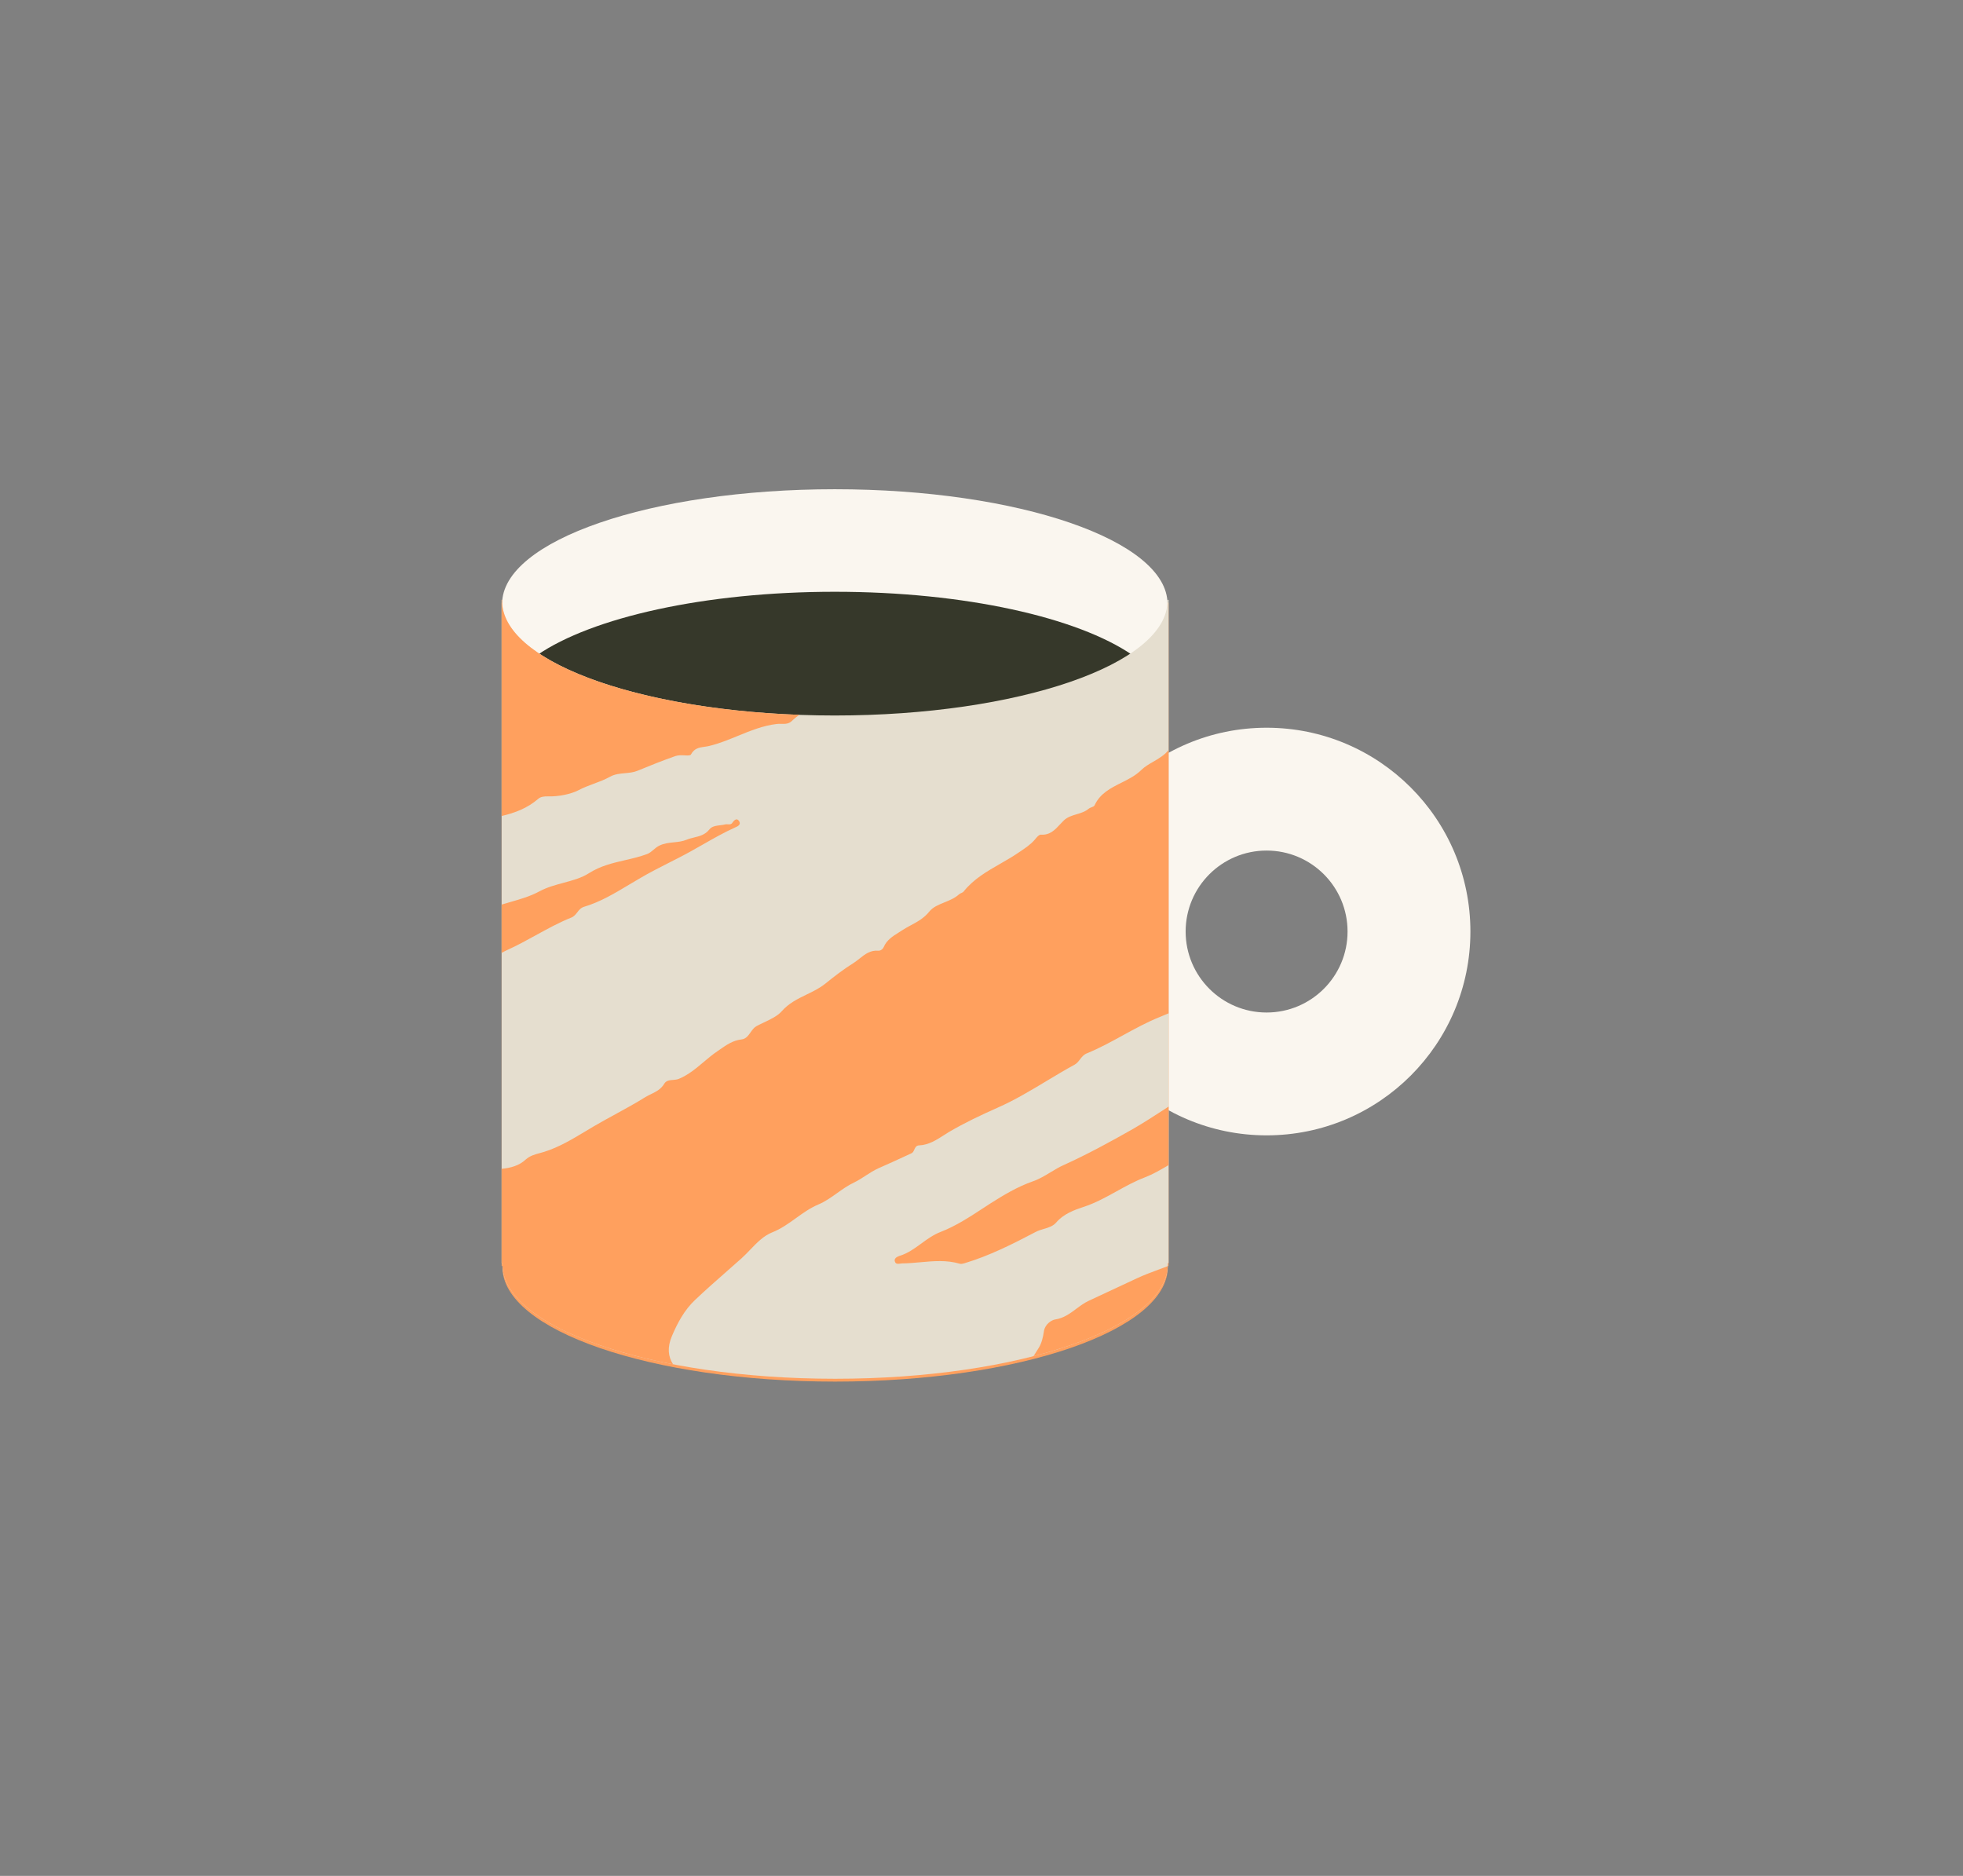
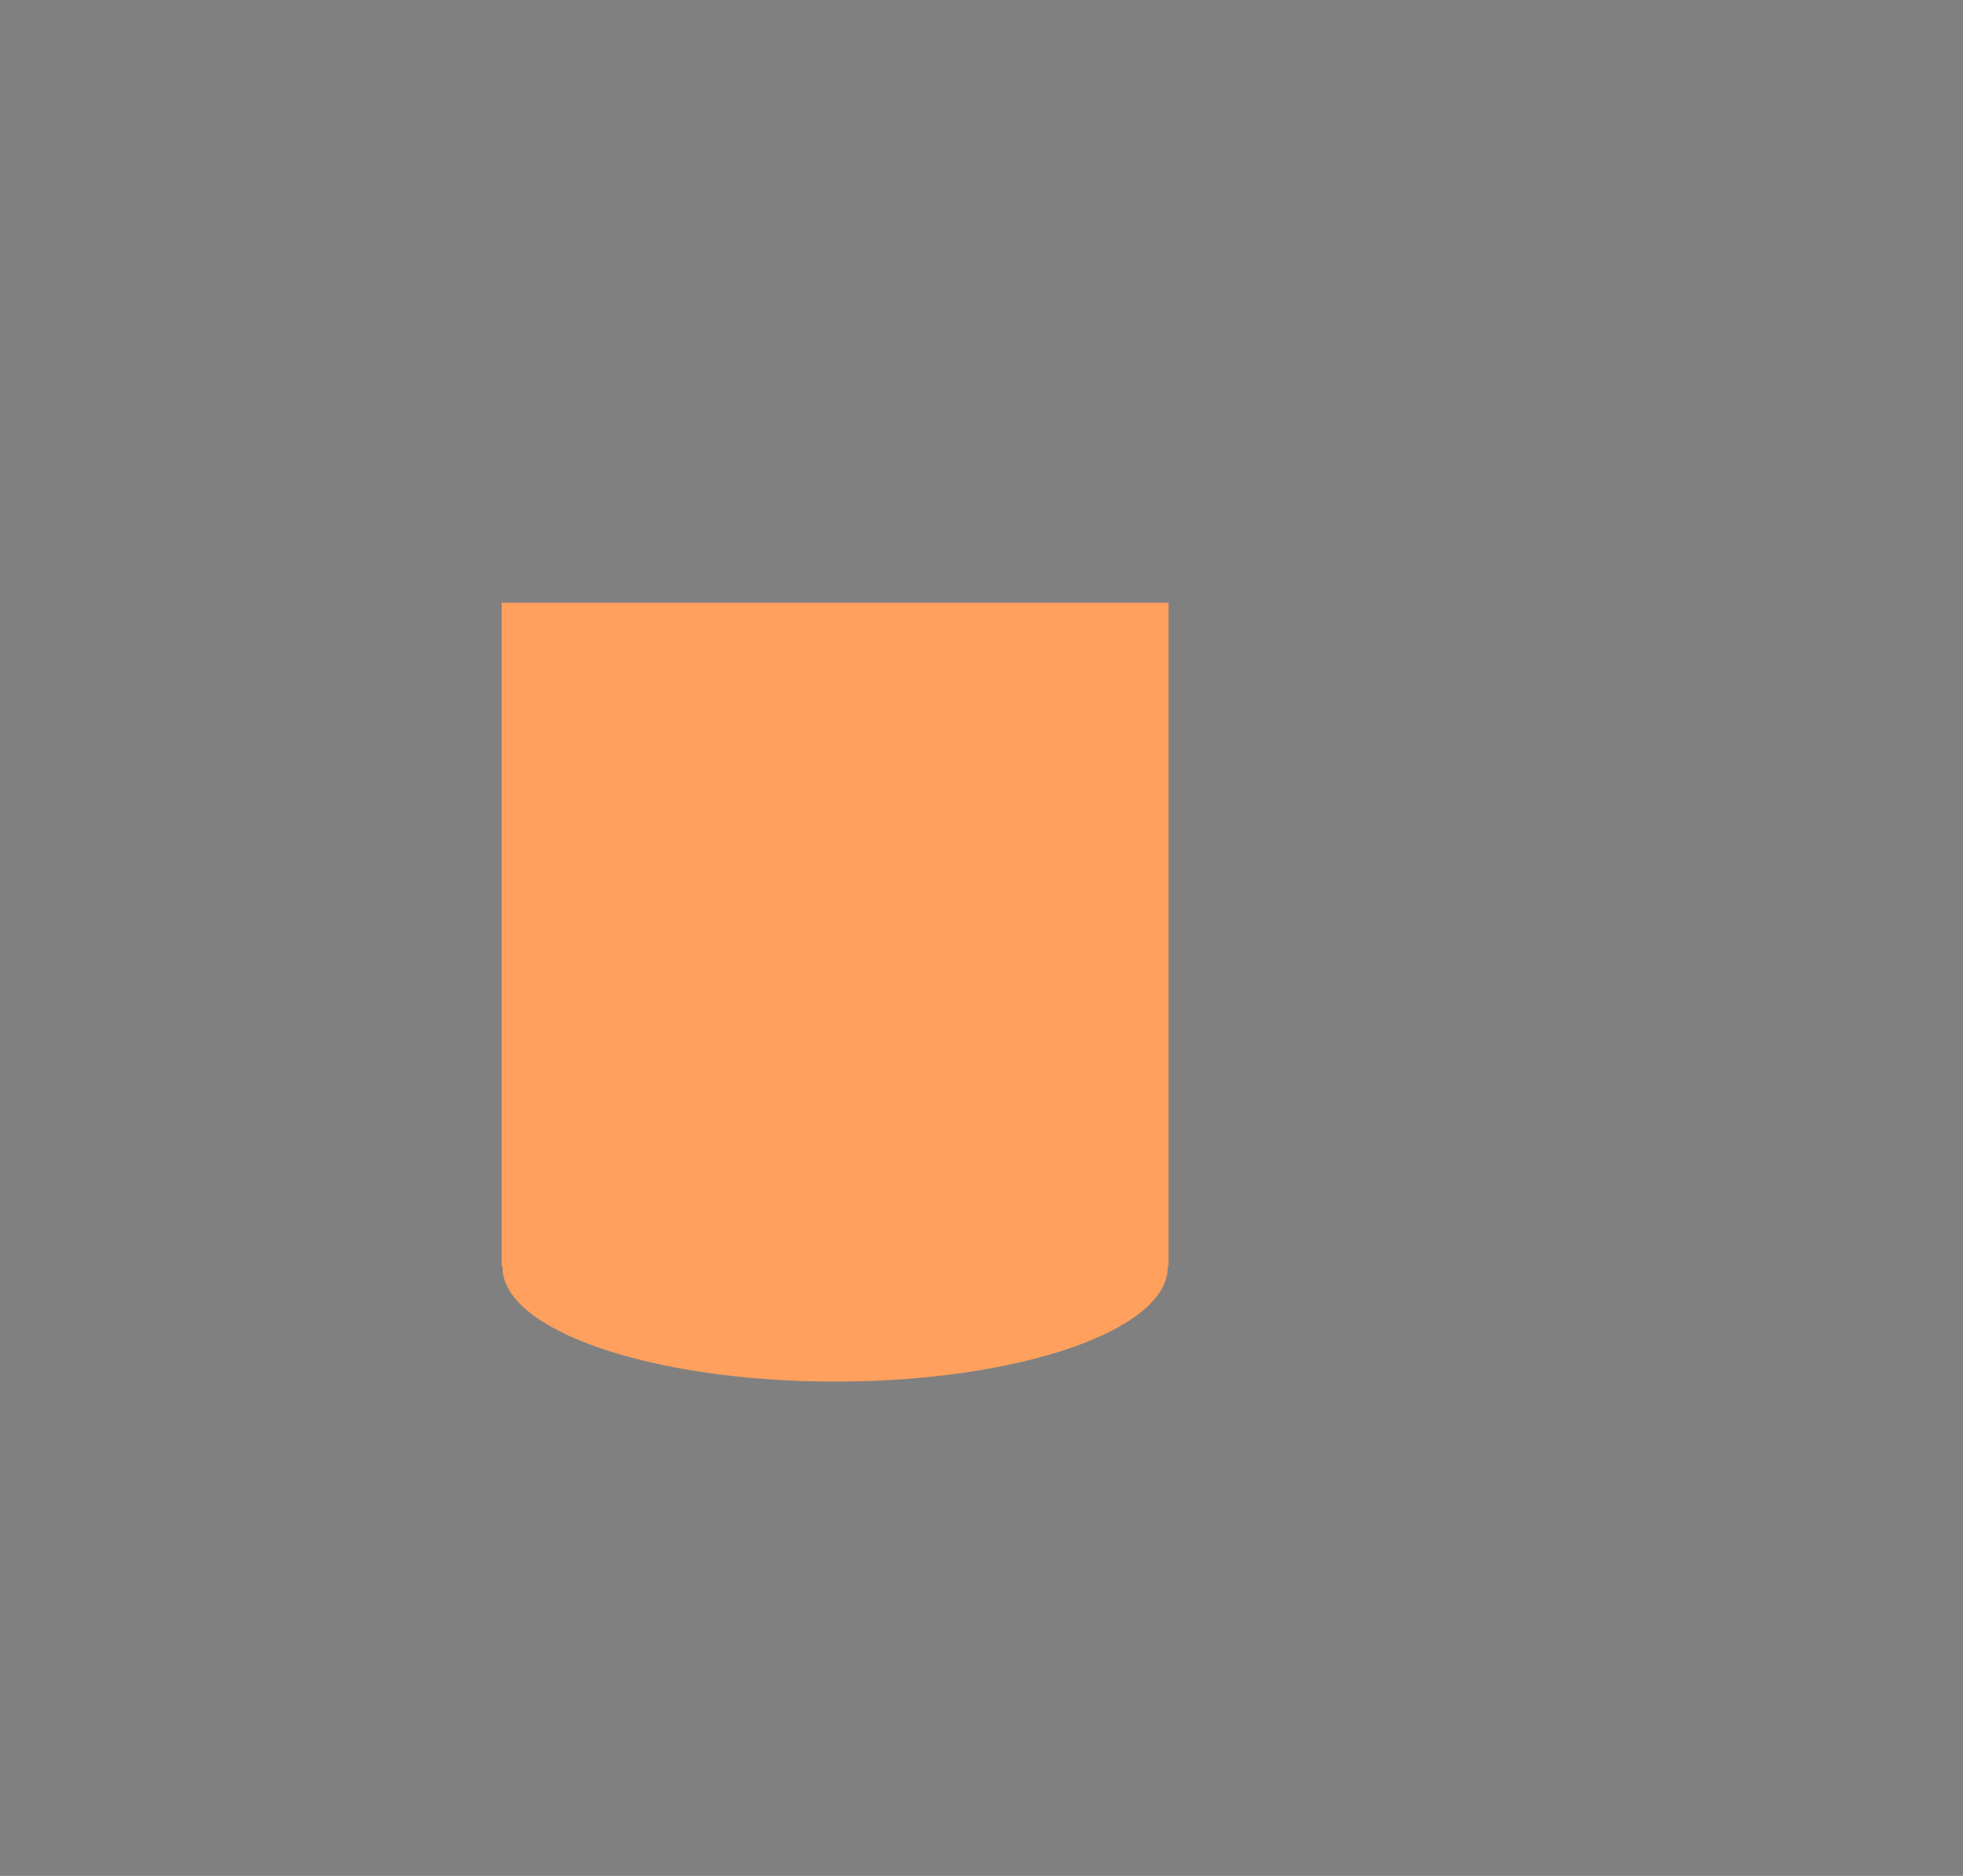
<svg xmlns="http://www.w3.org/2000/svg" width="180" height="172" viewBox="0 0 180 172" fill="none">
  <rect x="0" y="0" width="180" height="172" fill="#808080" stroke="none" />
-   <path fill-rule="evenodd" clip-rule="evenodd" d="M116.142 104.099C126.463 104.099 134.831 95.731 134.831 85.411C134.831 75.09 126.463 66.724 116.142 66.724C105.822 66.724 97.456 75.092 97.456 85.411C97.456 95.729 105.824 104.099 116.142 104.099ZM116.142 92.836C120.243 92.836 123.566 89.512 123.566 85.411C123.566 81.31 120.243 77.987 116.142 77.987C112.041 77.987 108.719 81.312 108.719 85.411C108.719 89.51 112.041 92.836 116.142 92.836Z" fill="#FAF6EF" />
  <path fill-rule="evenodd" clip-rule="evenodd" d="M107.154 55.26H46V116.074H46.074C46.074 116.108 46.07 116.14 46.07 116.174C46.07 121.975 59.729 126.676 76.577 126.676C93.425 126.676 107.084 121.975 107.084 116.174C107.084 116.14 107.082 116.108 107.08 116.074H107.154V55.26Z" fill="#FFA05E" />
-   <path d="M76.549 65.862C93.398 65.862 107.056 61.16 107.056 55.36C107.056 49.559 93.398 44.857 76.549 44.857C59.7 44.857 46.042 49.559 46.042 55.36C46.042 61.16 59.7 65.862 76.549 65.862Z" fill="#FAF6EF" />
-   <path fill-rule="evenodd" clip-rule="evenodd" d="M49.263 60.061C54.274 63.502 64.609 65.862 76.549 65.862C88.49 65.862 98.824 63.502 103.836 60.061C98.824 56.62 88.49 54.259 76.549 54.259C64.609 54.259 54.274 56.62 49.263 60.061Z" fill="#36382A" />
-   <path d="M107.154 55H107.05C107.05 55.034 107.054 55.066 107.054 55.1C107.054 60.901 93.395 65.603 76.547 65.603C59.699 65.603 46.04 60.901 46.04 55.1C46.04 55.066 46.042 55.034 46.044 55H46V115.814H46.074C46.074 115.848 46.07 115.88 46.07 115.914C46.07 121.715 59.729 126.417 76.577 126.417C93.425 126.417 107.084 121.715 107.084 115.914C107.084 115.88 107.082 115.848 107.08 115.814H107.154V55Z" fill="#E5DECF" />
-   <path fill-rule="evenodd" clip-rule="evenodd" d="M46 82.939V87.366C46.185 87.264 46.374 87.167 46.568 87.079C47.433 86.687 48.276 86.224 49.122 85.758L49.122 85.758C50.188 85.172 51.26 84.582 52.389 84.13C52.638 84.031 52.786 83.84 52.934 83.649L52.934 83.649C53.097 83.439 53.26 83.229 53.559 83.142C55.038 82.701 56.355 81.912 57.668 81.126L57.668 81.126L57.669 81.125C57.978 80.94 58.286 80.755 58.597 80.575C59.544 80.014 60.54 79.51 61.517 79.014L61.519 79.013C61.769 78.887 62.017 78.761 62.263 78.635C62.985 78.268 63.691 77.865 64.398 77.462L64.399 77.462L64.399 77.462C65.395 76.893 66.393 76.323 67.443 75.852C67.689 75.752 67.937 75.598 67.795 75.328C67.593 74.966 67.353 75.154 67.169 75.418C67.059 75.602 66.9 75.591 66.74 75.58H66.74C66.661 75.575 66.582 75.569 66.508 75.588C66.356 75.627 66.193 75.647 66.03 75.667C65.648 75.713 65.268 75.759 65.042 76.058C64.659 76.541 64.15 76.665 63.641 76.789C63.408 76.846 63.176 76.903 62.956 76.994C62.577 77.152 62.184 77.191 61.789 77.231H61.789H61.789C61.35 77.275 60.907 77.32 60.477 77.526C60.262 77.624 60.095 77.767 59.93 77.909C59.748 78.065 59.568 78.219 59.327 78.31C58.675 78.553 58.006 78.708 57.333 78.863L57.333 78.863C56.204 79.123 55.066 79.385 53.989 80.071C53.328 80.496 52.524 80.713 51.697 80.936L51.697 80.936C50.939 81.141 50.161 81.35 49.456 81.731C48.626 82.181 47.718 82.442 46.802 82.704L46.802 82.704C46.535 82.781 46.267 82.858 46 82.939ZM46 107.168V115.814H46.074C46.074 115.831 46.073 115.848 46.072 115.864C46.071 115.881 46.07 115.897 46.07 115.914C46.07 119.857 52.381 123.292 61.714 125.088C61.26 124.375 61.178 123.539 61.603 122.525C62.115 121.313 62.754 120.106 63.756 119.17C64.709 118.268 65.696 117.4 66.681 116.535L66.681 116.535L66.684 116.532C67.126 116.143 67.567 115.755 68.005 115.365C68.269 115.126 68.523 114.862 68.778 114.597L68.778 114.596C69.398 113.951 70.024 113.3 70.813 112.993C71.621 112.672 72.304 112.181 72.986 111.69C73.635 111.224 74.283 110.758 75.038 110.438C75.653 110.183 76.206 109.789 76.76 109.394C77.264 109.035 77.769 108.676 78.321 108.42C78.691 108.239 79.031 108.019 79.37 107.799L79.37 107.799C79.76 107.546 80.148 107.295 80.578 107.105C81.436 106.73 82.266 106.348 83.1 105.963L83.574 105.745C83.709 105.687 83.772 105.549 83.836 105.409C83.921 105.223 84.008 105.034 84.264 105.019C85.147 104.987 85.868 104.524 86.564 104.076L86.564 104.076C86.711 103.981 86.857 103.887 87.003 103.798C88.448 102.95 89.98 102.224 91.474 101.564C93.047 100.87 94.5 99.996 95.953 99.122L95.953 99.122C96.807 98.608 97.661 98.095 98.54 97.617C98.756 97.495 98.894 97.314 99.032 97.133L99.032 97.133C99.2 96.914 99.368 96.693 99.678 96.573C100.816 96.108 101.89 95.519 102.966 94.929C104.081 94.318 105.197 93.706 106.388 93.23C106.644 93.126 106.9 93.02 107.154 92.911V68.77C106.773 69.246 106.244 69.553 105.735 69.849C105.339 70.078 104.956 70.301 104.663 70.591C104.138 71.111 103.477 71.442 102.819 71.771C101.839 72.262 100.867 72.748 100.364 73.849C100.324 73.93 100.207 73.974 100.086 74.02L100.086 74.02C99.991 74.056 99.893 74.093 99.828 74.15C99.507 74.425 99.116 74.541 98.723 74.658C98.303 74.782 97.883 74.907 97.546 75.228C97.428 75.34 97.316 75.462 97.203 75.584C96.744 76.081 96.274 76.589 95.447 76.528C95.266 76.522 95.053 76.784 94.903 76.968L94.895 76.978C94.514 77.424 94.04 77.741 93.562 78.062L93.431 78.15C92.883 78.53 92.303 78.862 91.723 79.194C90.503 79.893 89.283 80.591 88.368 81.733C88.318 81.805 88.233 81.843 88.145 81.882C88.07 81.916 87.993 81.95 87.933 82.007C87.558 82.349 87.076 82.545 86.606 82.736C86.073 82.952 85.554 83.163 85.219 83.576C84.733 84.184 84.131 84.509 83.528 84.833C83.251 84.982 82.974 85.131 82.708 85.308C82.609 85.373 82.508 85.436 82.407 85.5C81.86 85.843 81.303 86.193 81.03 86.842C80.926 87.069 80.704 87.18 80.538 87.168C79.804 87.105 79.305 87.501 78.809 87.896L78.809 87.896L78.809 87.896C78.632 88.037 78.454 88.177 78.267 88.297C77.365 88.855 76.493 89.531 75.672 90.195C75.151 90.611 74.559 90.898 73.965 91.186L73.965 91.186L73.965 91.186C73.144 91.585 72.319 91.985 71.674 92.728C71.296 93.156 70.664 93.456 70.041 93.752L70.041 93.752C69.812 93.861 69.584 93.969 69.371 94.082C69.138 94.21 68.982 94.432 68.826 94.653L68.826 94.653C68.611 94.959 68.398 95.261 67.991 95.304C67.204 95.394 66.605 95.813 66.002 96.233C65.934 96.281 65.865 96.329 65.796 96.377C65.346 96.68 64.933 97.028 64.52 97.376L64.52 97.376C63.819 97.967 63.121 98.556 62.249 98.917C62.087 98.986 61.9 99.002 61.715 99.017C61.402 99.042 61.095 99.067 60.919 99.351C60.61 99.875 60.157 100.095 59.693 100.321L59.693 100.321C59.516 100.407 59.339 100.493 59.167 100.598C58.272 101.157 57.345 101.664 56.418 102.17C55.767 102.525 55.117 102.881 54.478 103.254C54.211 103.41 53.946 103.57 53.682 103.729L53.681 103.729L53.681 103.729C52.469 104.458 51.262 105.184 49.893 105.613C49.757 105.656 49.621 105.693 49.486 105.729L49.485 105.729C49.037 105.85 48.593 105.969 48.2 106.321C47.59 106.888 46.814 107.086 46 107.168ZM73.312 65.544C57.985 64.988 46.04 60.525 46.04 55.1C46.04 55.068 46.042 55.038 46.044 55.005C46.044 55.004 46.044 55.002 46.044 55H46V74.817C47.204 74.537 48.356 74.109 49.352 73.247C49.572 73.045 49.907 73.013 50.233 73.019C51.217 73.053 52.379 72.805 53.045 72.453C53.496 72.215 53.973 72.037 54.447 71.86L54.448 71.86L54.448 71.86C54.956 71.671 55.463 71.482 55.936 71.219C56.362 70.979 56.839 70.935 57.312 70.891C57.696 70.856 58.079 70.821 58.431 70.681C59.589 70.201 60.733 69.743 61.923 69.326C62.203 69.227 62.53 69.245 62.803 69.259C63.08 69.274 63.301 69.286 63.362 69.17C63.667 68.599 64.145 68.533 64.609 68.47C64.755 68.45 64.9 68.43 65.038 68.394C65.939 68.177 66.797 67.825 67.656 67.473L67.656 67.473L67.656 67.473C68.807 67.002 69.959 66.531 71.212 66.382C71.348 66.362 71.493 66.366 71.638 66.369C71.976 66.377 72.322 66.385 72.604 66.112C72.828 65.89 73.063 65.701 73.312 65.544ZM107.154 101.464C107.023 101.549 106.891 101.635 106.759 101.72C105.815 102.332 104.865 102.947 103.887 103.514C101.813 104.691 99.714 105.837 97.552 106.815C97.127 107.003 96.732 107.242 96.335 107.482C95.812 107.799 95.286 108.117 94.685 108.324C93.293 108.812 92.01 109.582 90.754 110.382C90.569 110.502 90.384 110.623 90.199 110.744C88.925 111.578 87.638 112.42 86.243 112.957C85.581 113.213 85.026 113.618 84.475 114.02C83.849 114.478 83.227 114.931 82.458 115.159C82.258 115.229 81.932 115.387 82.068 115.699C82.151 115.915 82.354 115.886 82.551 115.858C82.611 115.849 82.671 115.841 82.726 115.839C83.281 115.835 83.837 115.784 84.394 115.734L84.394 115.734C85.595 115.625 86.799 115.516 88.001 115.867C88.121 115.909 88.275 115.869 88.413 115.833C90.724 115.145 92.859 114.063 94.985 112.947C95.217 112.826 95.468 112.752 95.717 112.679C96.143 112.554 96.563 112.431 96.863 112.076C97.524 111.302 98.526 110.934 99.318 110.674C100.409 110.324 101.396 109.778 102.385 109.231L102.385 109.231C103.233 108.761 104.082 108.292 104.997 107.945C105.688 107.681 106.365 107.288 107.047 106.893C107.083 106.872 107.118 106.851 107.154 106.831V101.464ZM107.08 116.089C106.781 116.206 106.478 116.318 106.174 116.431L106.174 116.431C105.541 116.666 104.905 116.902 104.295 117.186C103.751 117.44 103.204 117.695 102.657 117.95L102.602 117.976L102.565 117.993C101.649 118.421 100.732 118.848 99.822 119.274C99.412 119.465 99.052 119.734 98.692 120.003L98.692 120.003C98.12 120.429 97.546 120.857 96.769 120.978C96.451 121.022 95.797 121.393 95.713 122.129C95.649 122.585 95.507 123.171 95.261 123.563C95.102 123.826 94.938 124.088 94.77 124.346C102.117 122.464 106.92 119.471 107.08 116.089Z" fill="#FFA05E" />
</svg>